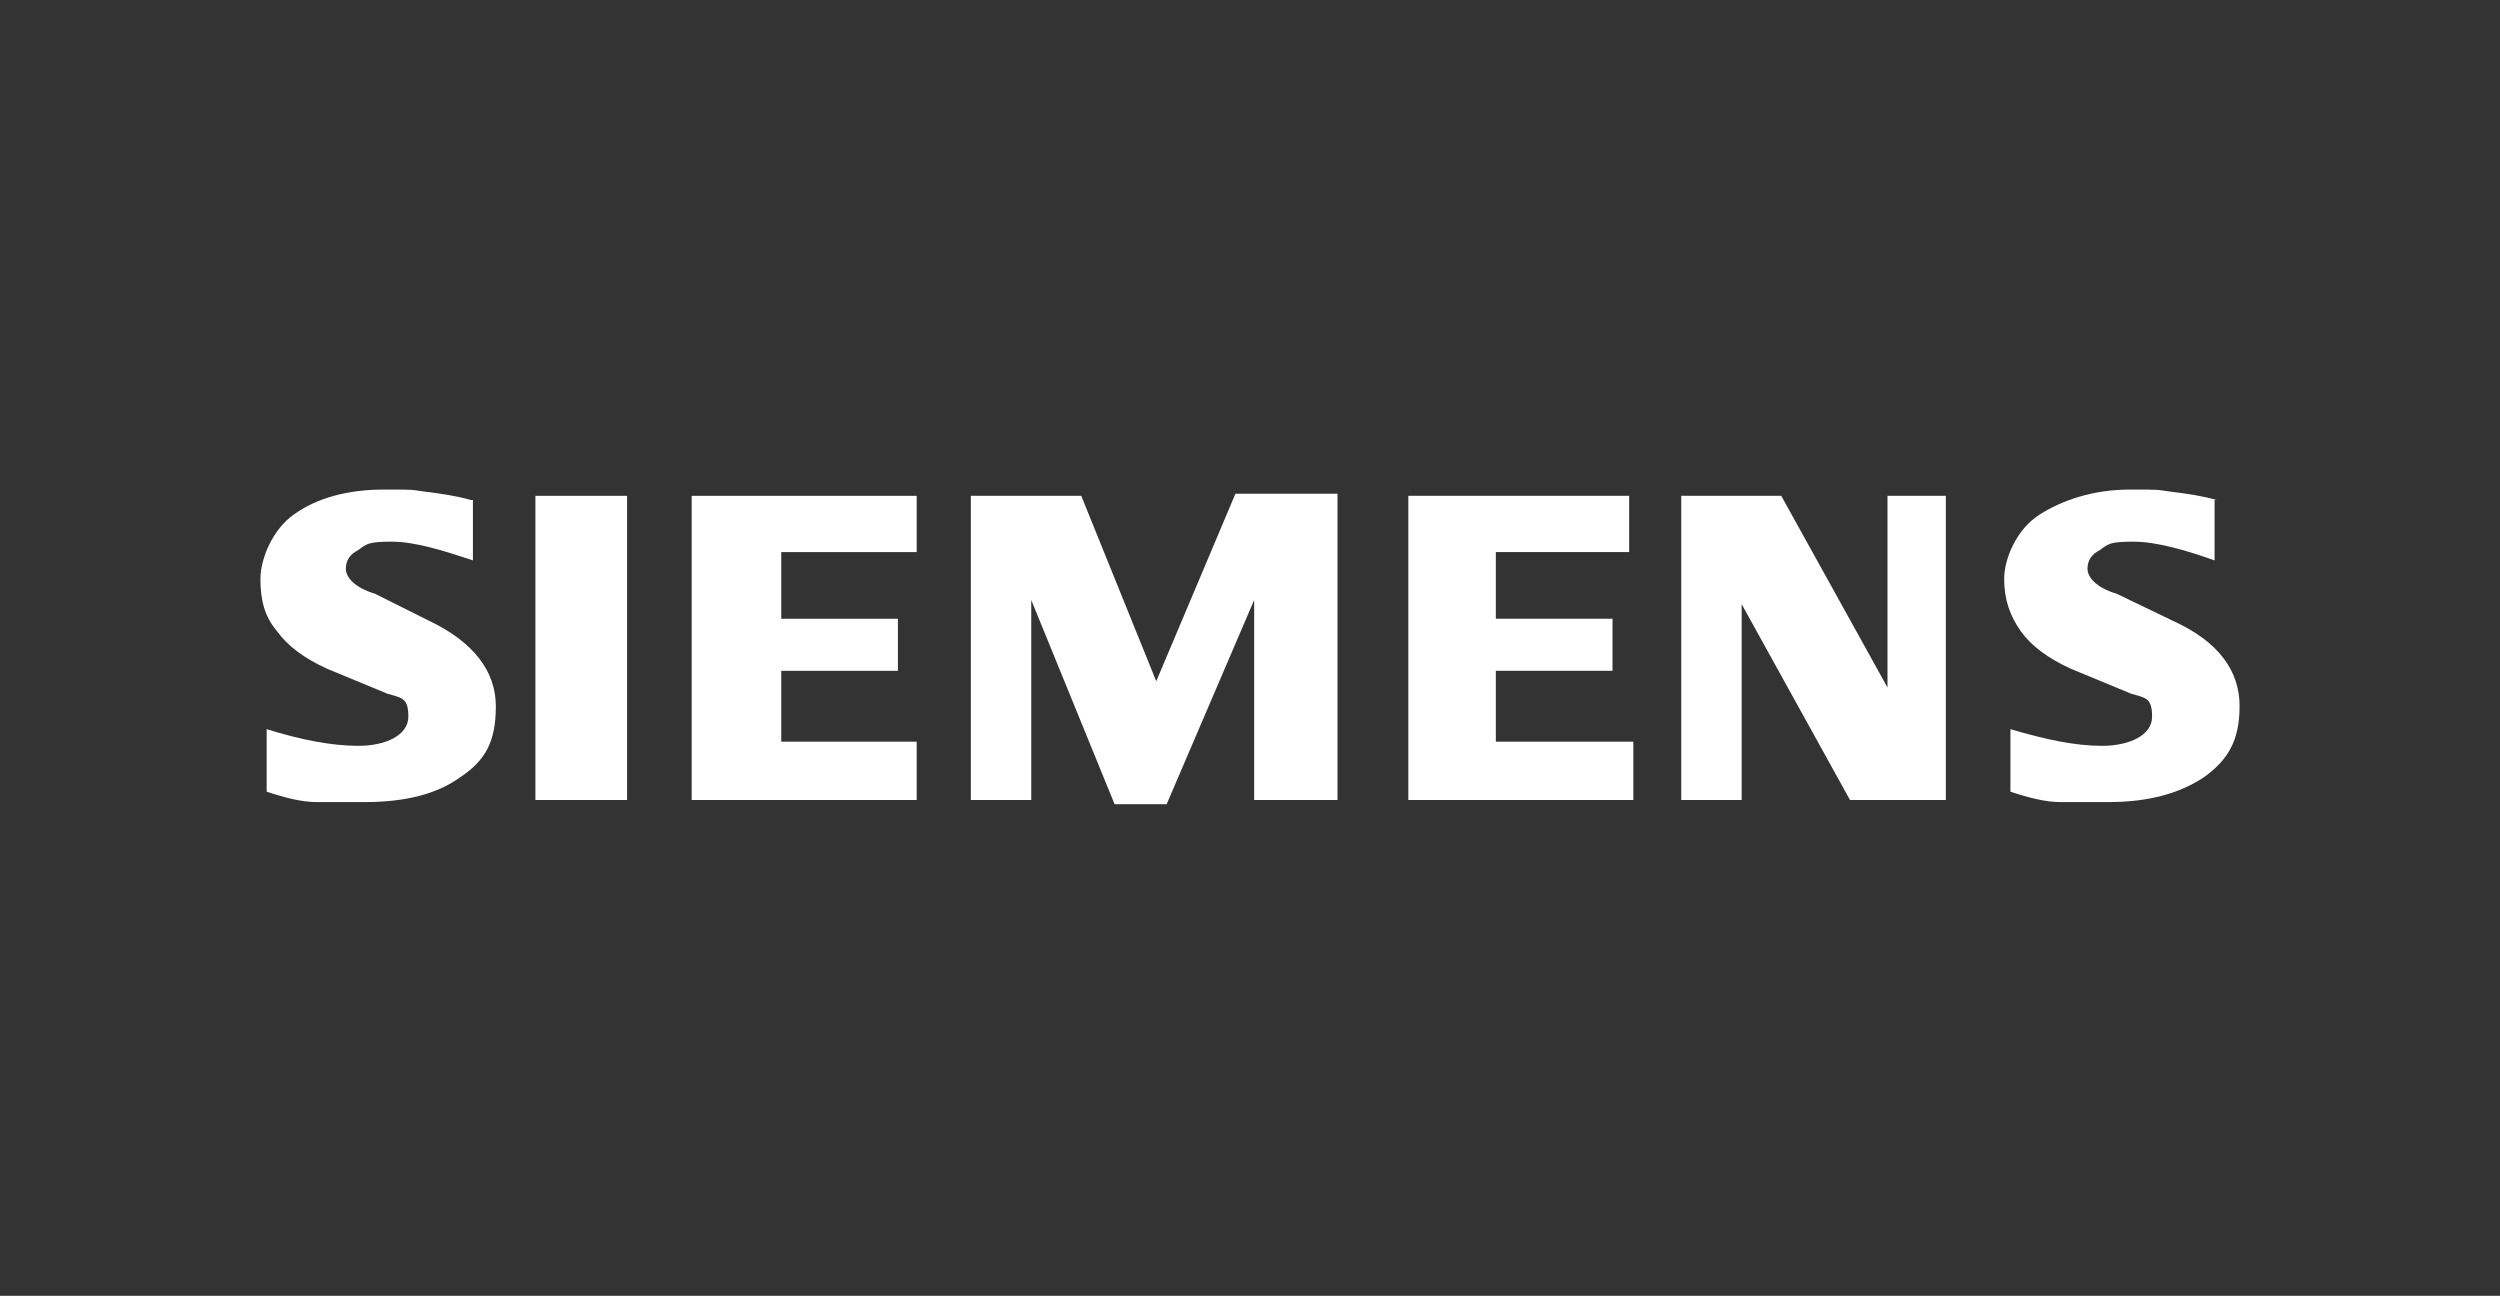
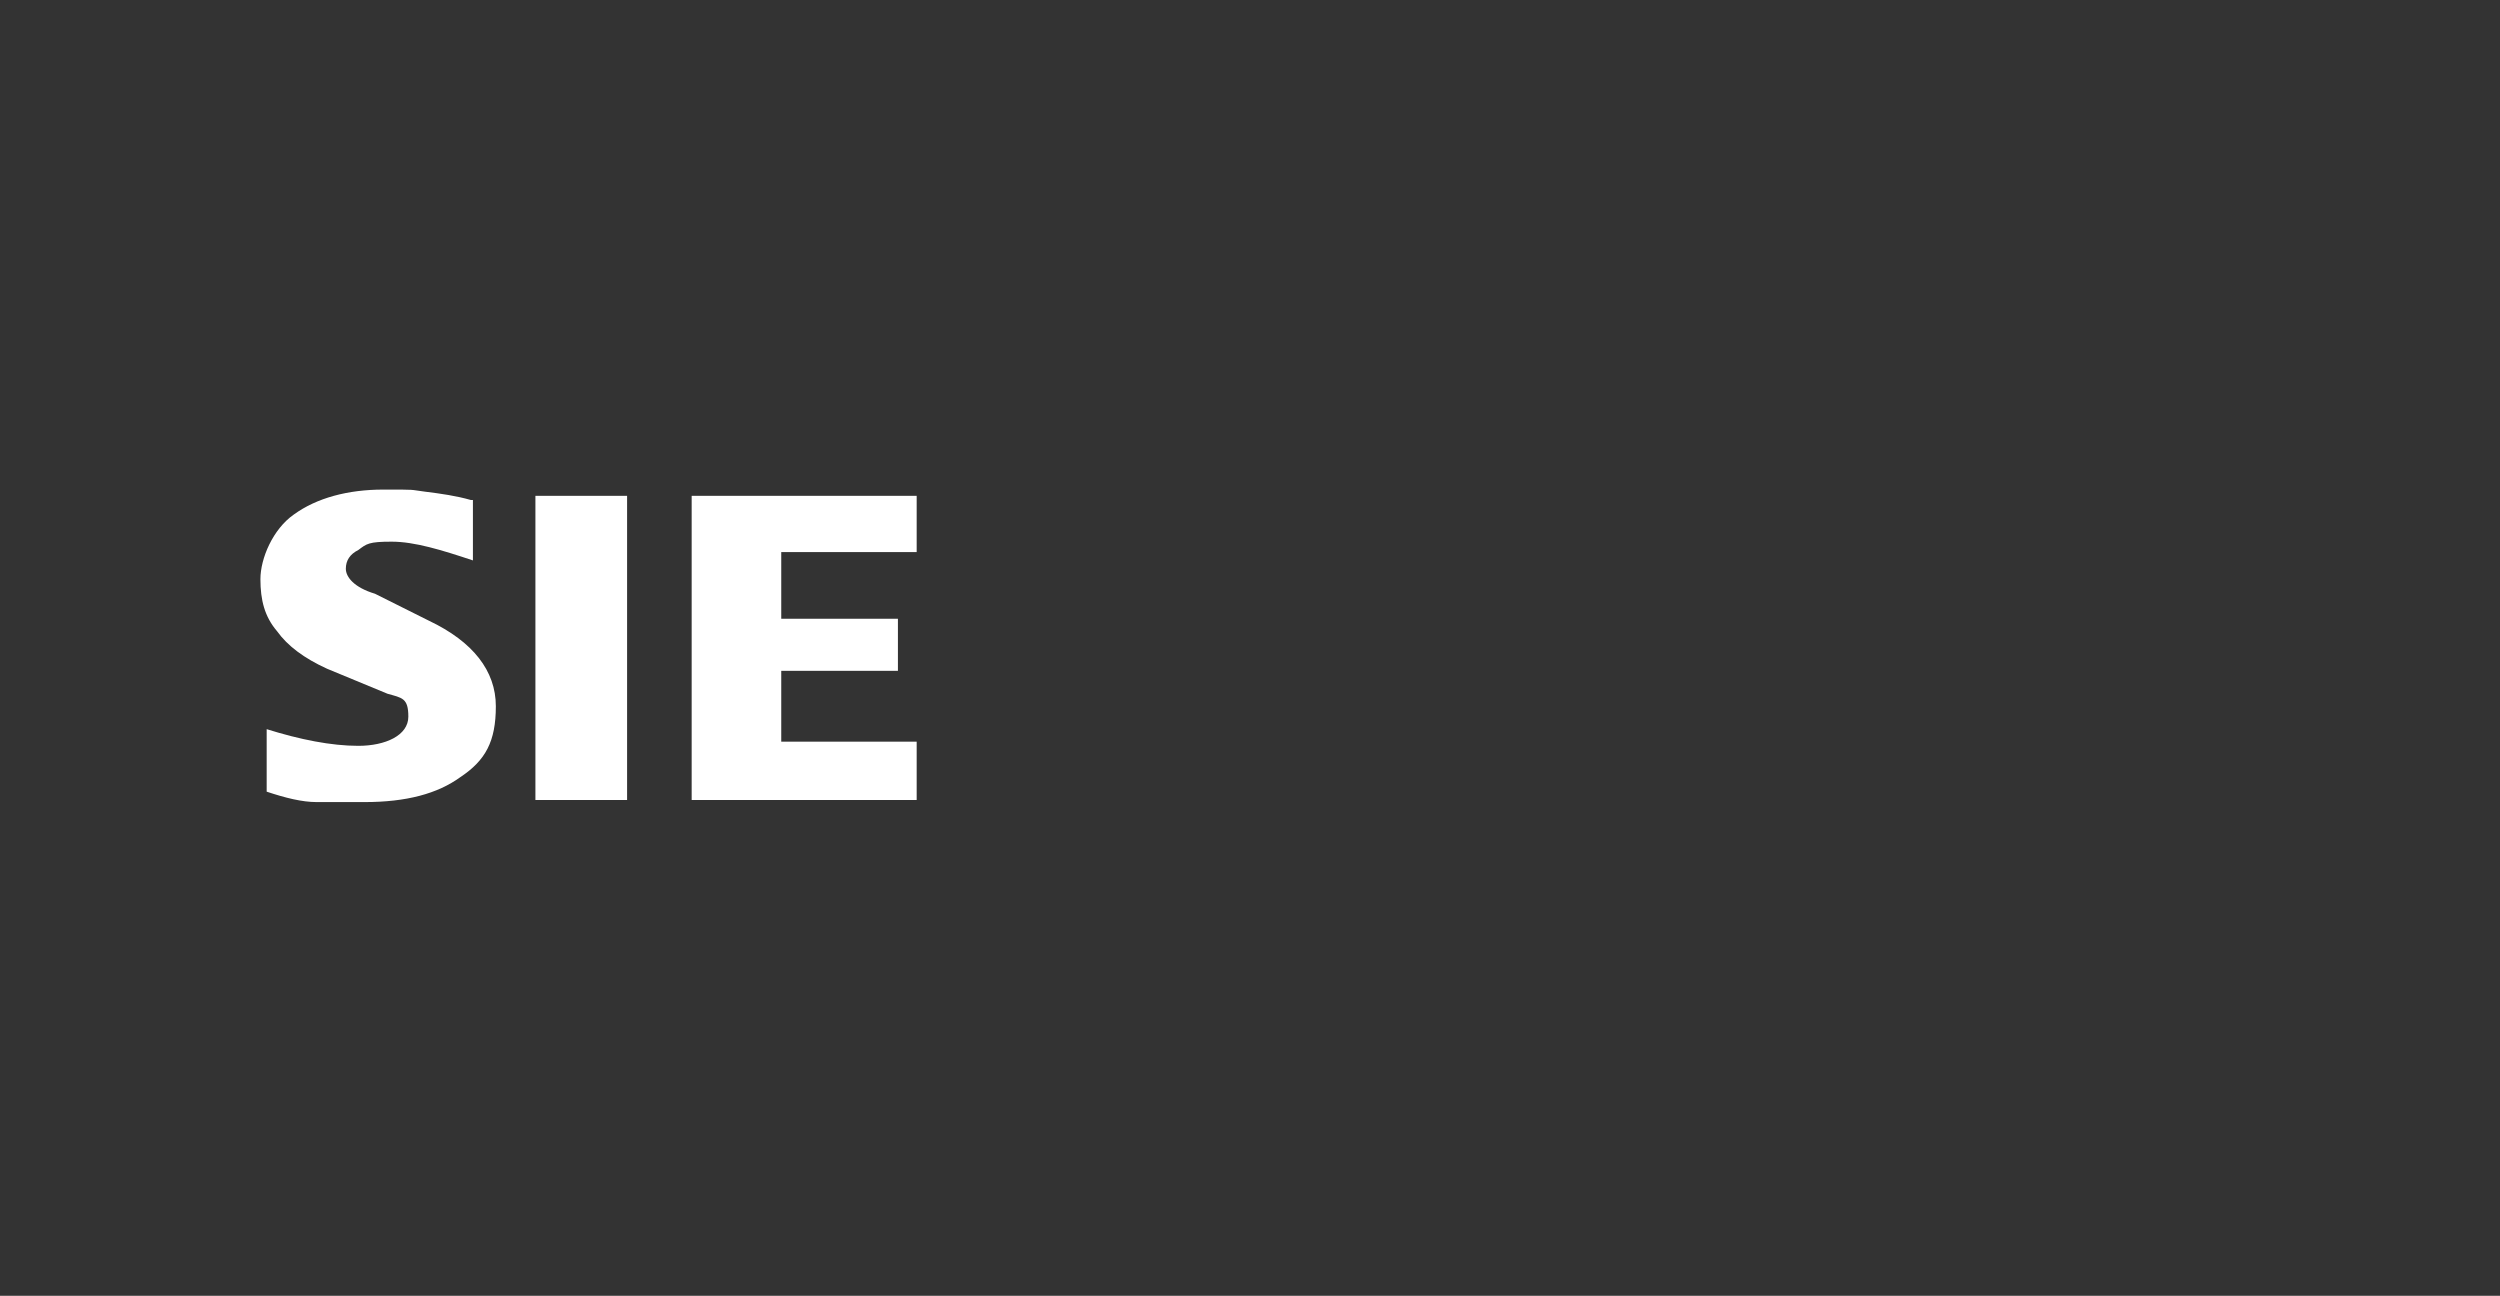
<svg xmlns="http://www.w3.org/2000/svg" id="Layer_1" width="120" height="62.2" version="1.1" viewBox="0 0 120 62.2">
  <rect x="0" y="0" width="120" height="62.2" fill="#333333" stroke="none" />
  <defs>
    <style>
      .st0 {
        fill: #fff;
        fill-rule: evenodd;
      }
    </style>
  </defs>
-   <path class="st0" d="M106.3,24v2.9c-1.4-.5-2.8-.9-3.9-.9s-1.2.1-1.6.4c-.4.2-.6.5-.6.9s.4.9,1.4,1.2l2.7,1.3c2.2,1,3.2,2.4,3.2,4.1s-.6,2.6-1.7,3.4c-1.2.8-2.7,1.2-4.6,1.2h-2.3c-.7,0-1.5-.2-2.4-.5v-3c1.7.5,3.1.8,4.4.8s2.4-.5,2.4-1.4-.3-.9-1-1.1l-2.9-1.2c-1.1-.5-1.9-1.1-2.4-1.8-.5-.7-.8-1.5-.8-2.5s.6-2.4,1.7-3.1,2.6-1.2,4.3-1.2,1.2,0,2,.1,1.5.2,2.2.4h0Z" />
  <path class="st0" d="M22.7,24v2.9c-1.5-.5-2.8-.9-3.9-.9s-1.2.1-1.6.4c-.4.2-.6.5-.6.9s.4.9,1.4,1.2l2.6,1.3c2.1,1,3.2,2.4,3.2,4.1s-.5,2.6-1.7,3.4c-1.1.8-2.6,1.2-4.6,1.2h-2.3c-.7,0-1.5-.2-2.4-.5v-3c1.6.5,3.1.8,4.4.8s2.4-.5,2.4-1.4-.3-.9-1-1.1l-2.9-1.2c-1.1-.5-1.9-1.1-2.4-1.8-.6-.7-.8-1.5-.8-2.5s.6-2.4,1.6-3.1c1.1-.8,2.6-1.2,4.3-1.2s1.2,0,2,.1,1.5.2,2.2.4h.1Z" />
  <path class="st0" d="M25.7,23.8h4.4v14.6h-4.4v-14.6Z" />
  <path class="st0" d="M44,23.8v2.7h-6.5v3.2h5.6v2.5h-5.6v3.4h6.5v2.8h-10.8v-14.6h10.8Z" />
-   <path class="st0" d="M64.2,23.8v14.6h-4v-9.6l-4.2,9.8h-2.5l-4-9.8v9.6h-2.9v-14.6h5.3l3.6,8.9,3.8-9h5.1-.2Z" />
-   <path class="st0" d="M78.2,23.8v2.7h-6.4v3.2h5.6v2.5h-5.6v3.4h6.6v2.8h-10.8v-14.6s10.6,0,10.6,0Z" />
-   <path class="st0" d="M93.4,23.8v14.6h-4.6l-5.2-9.4v9.4h-2.9v-14.6h4.8l5.1,9.2v-9.2h2.9-.1Z" />
</svg>